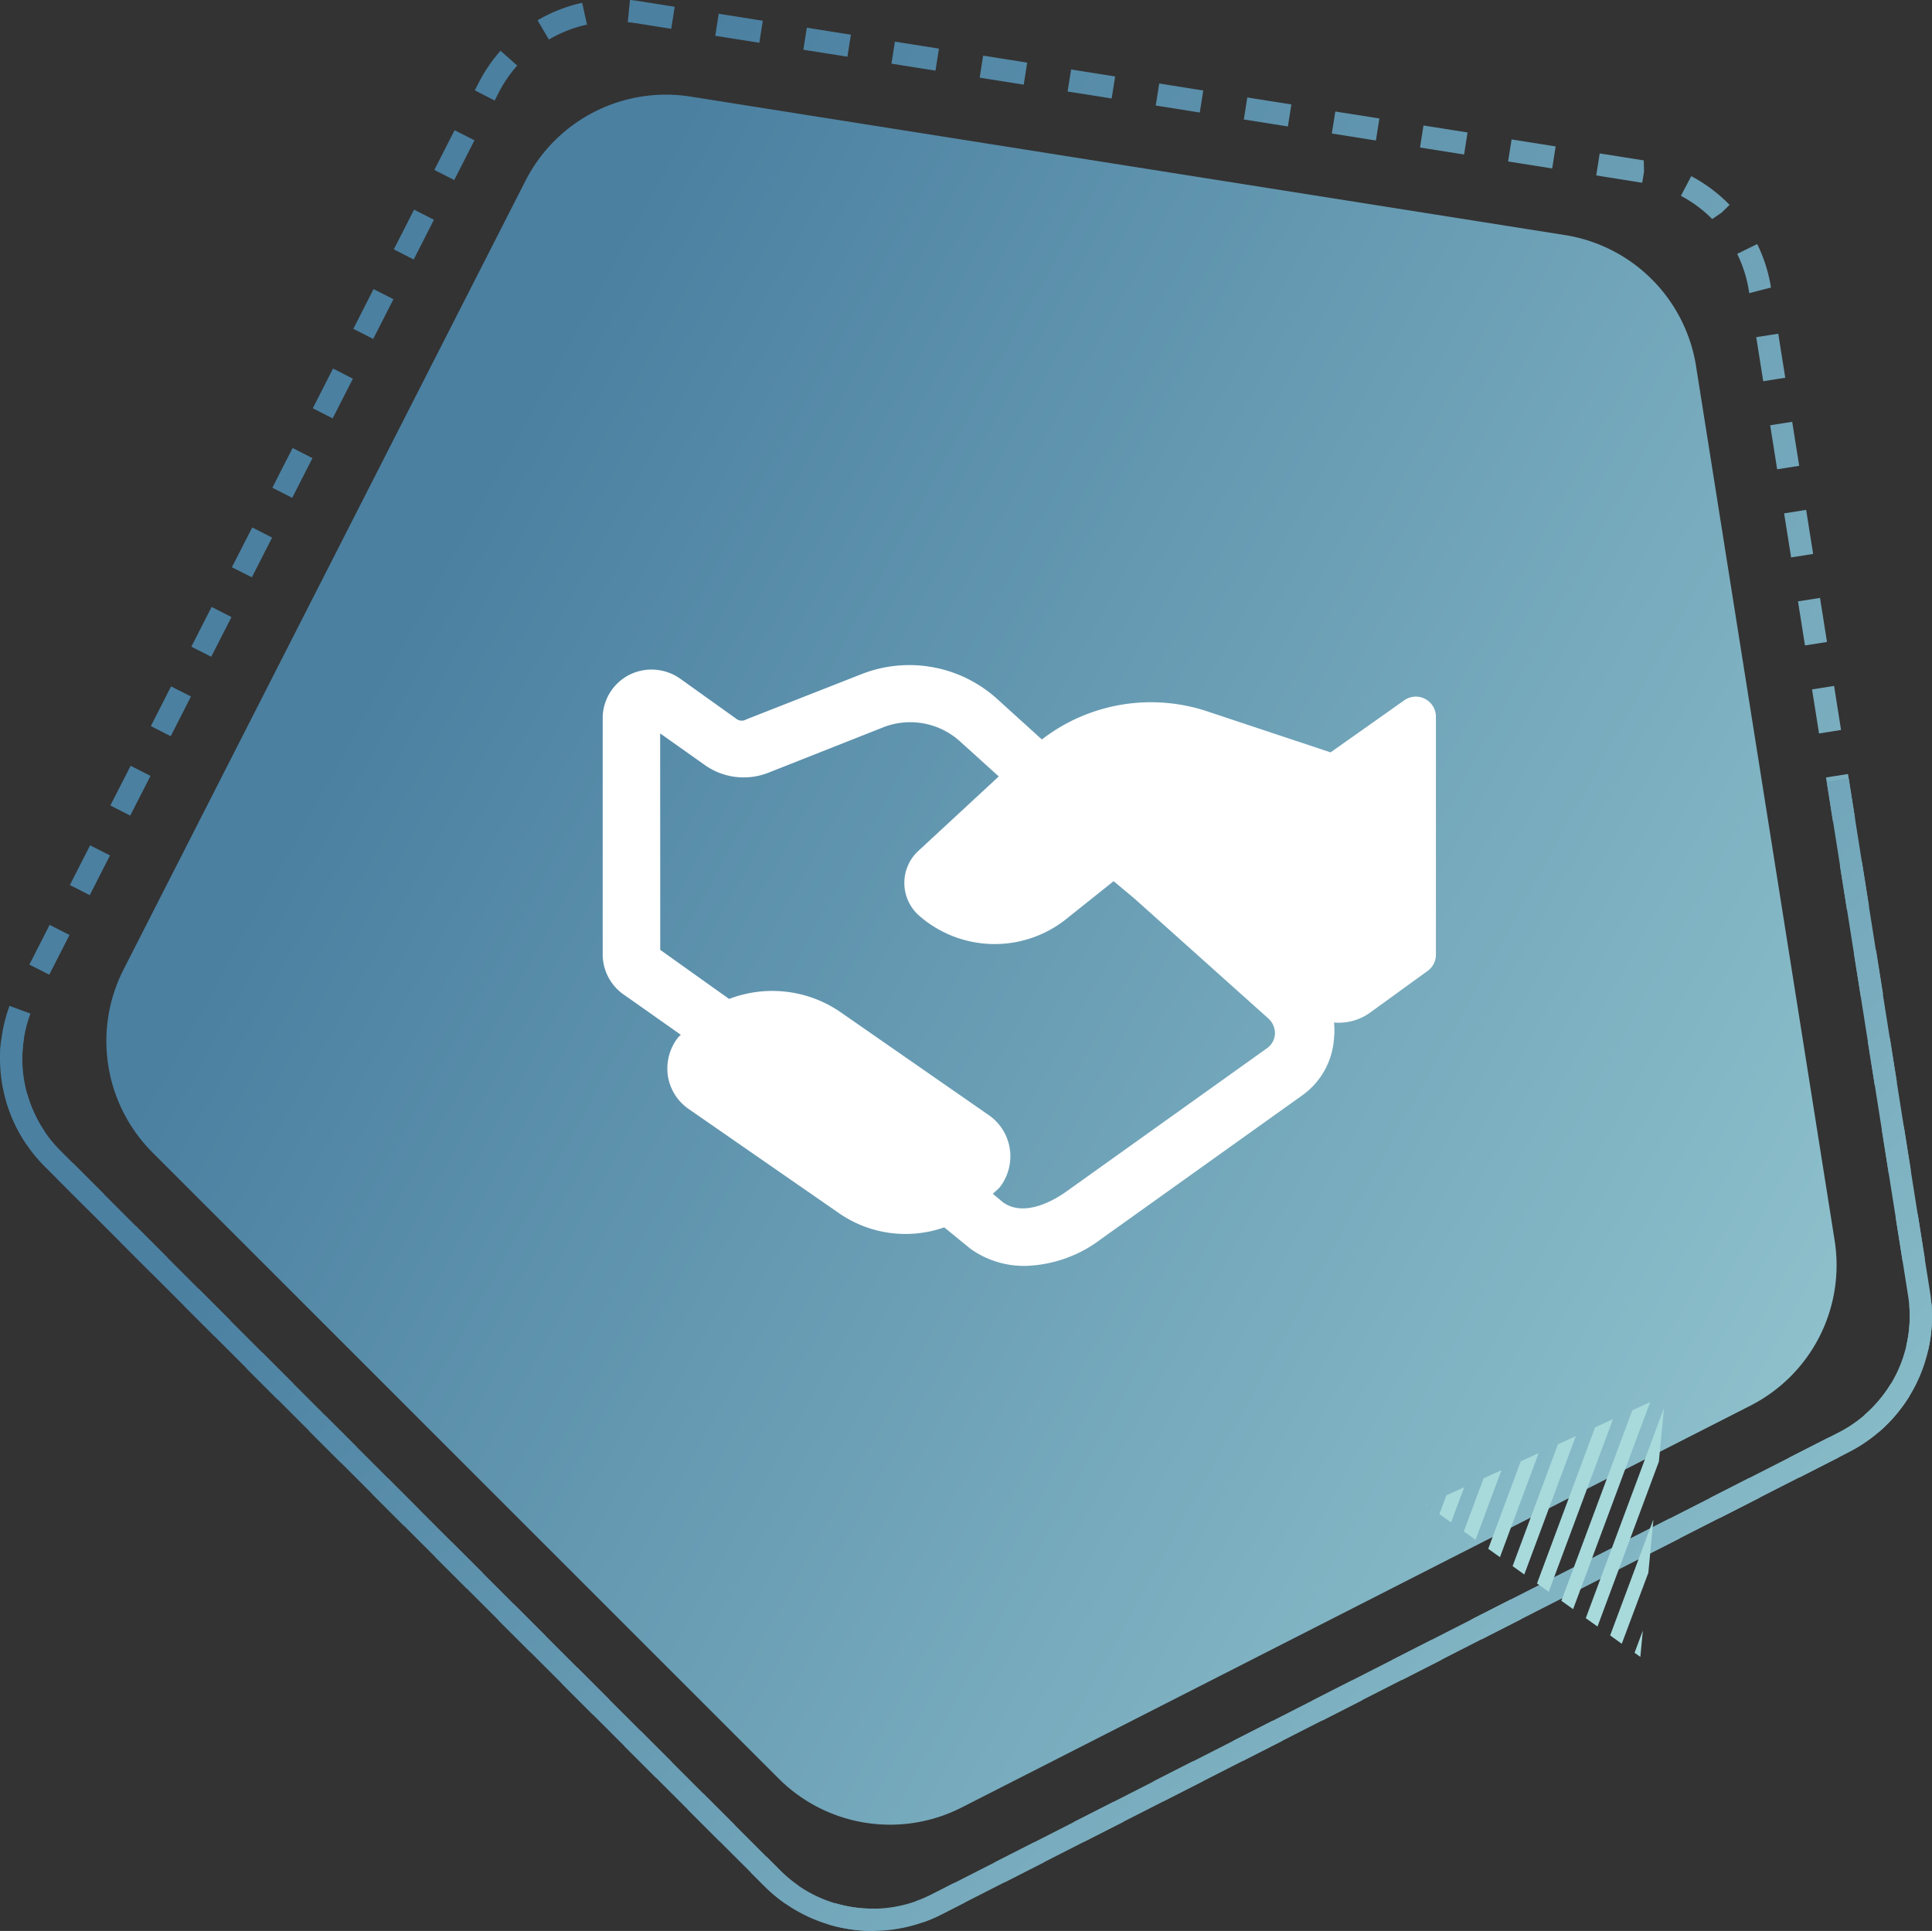
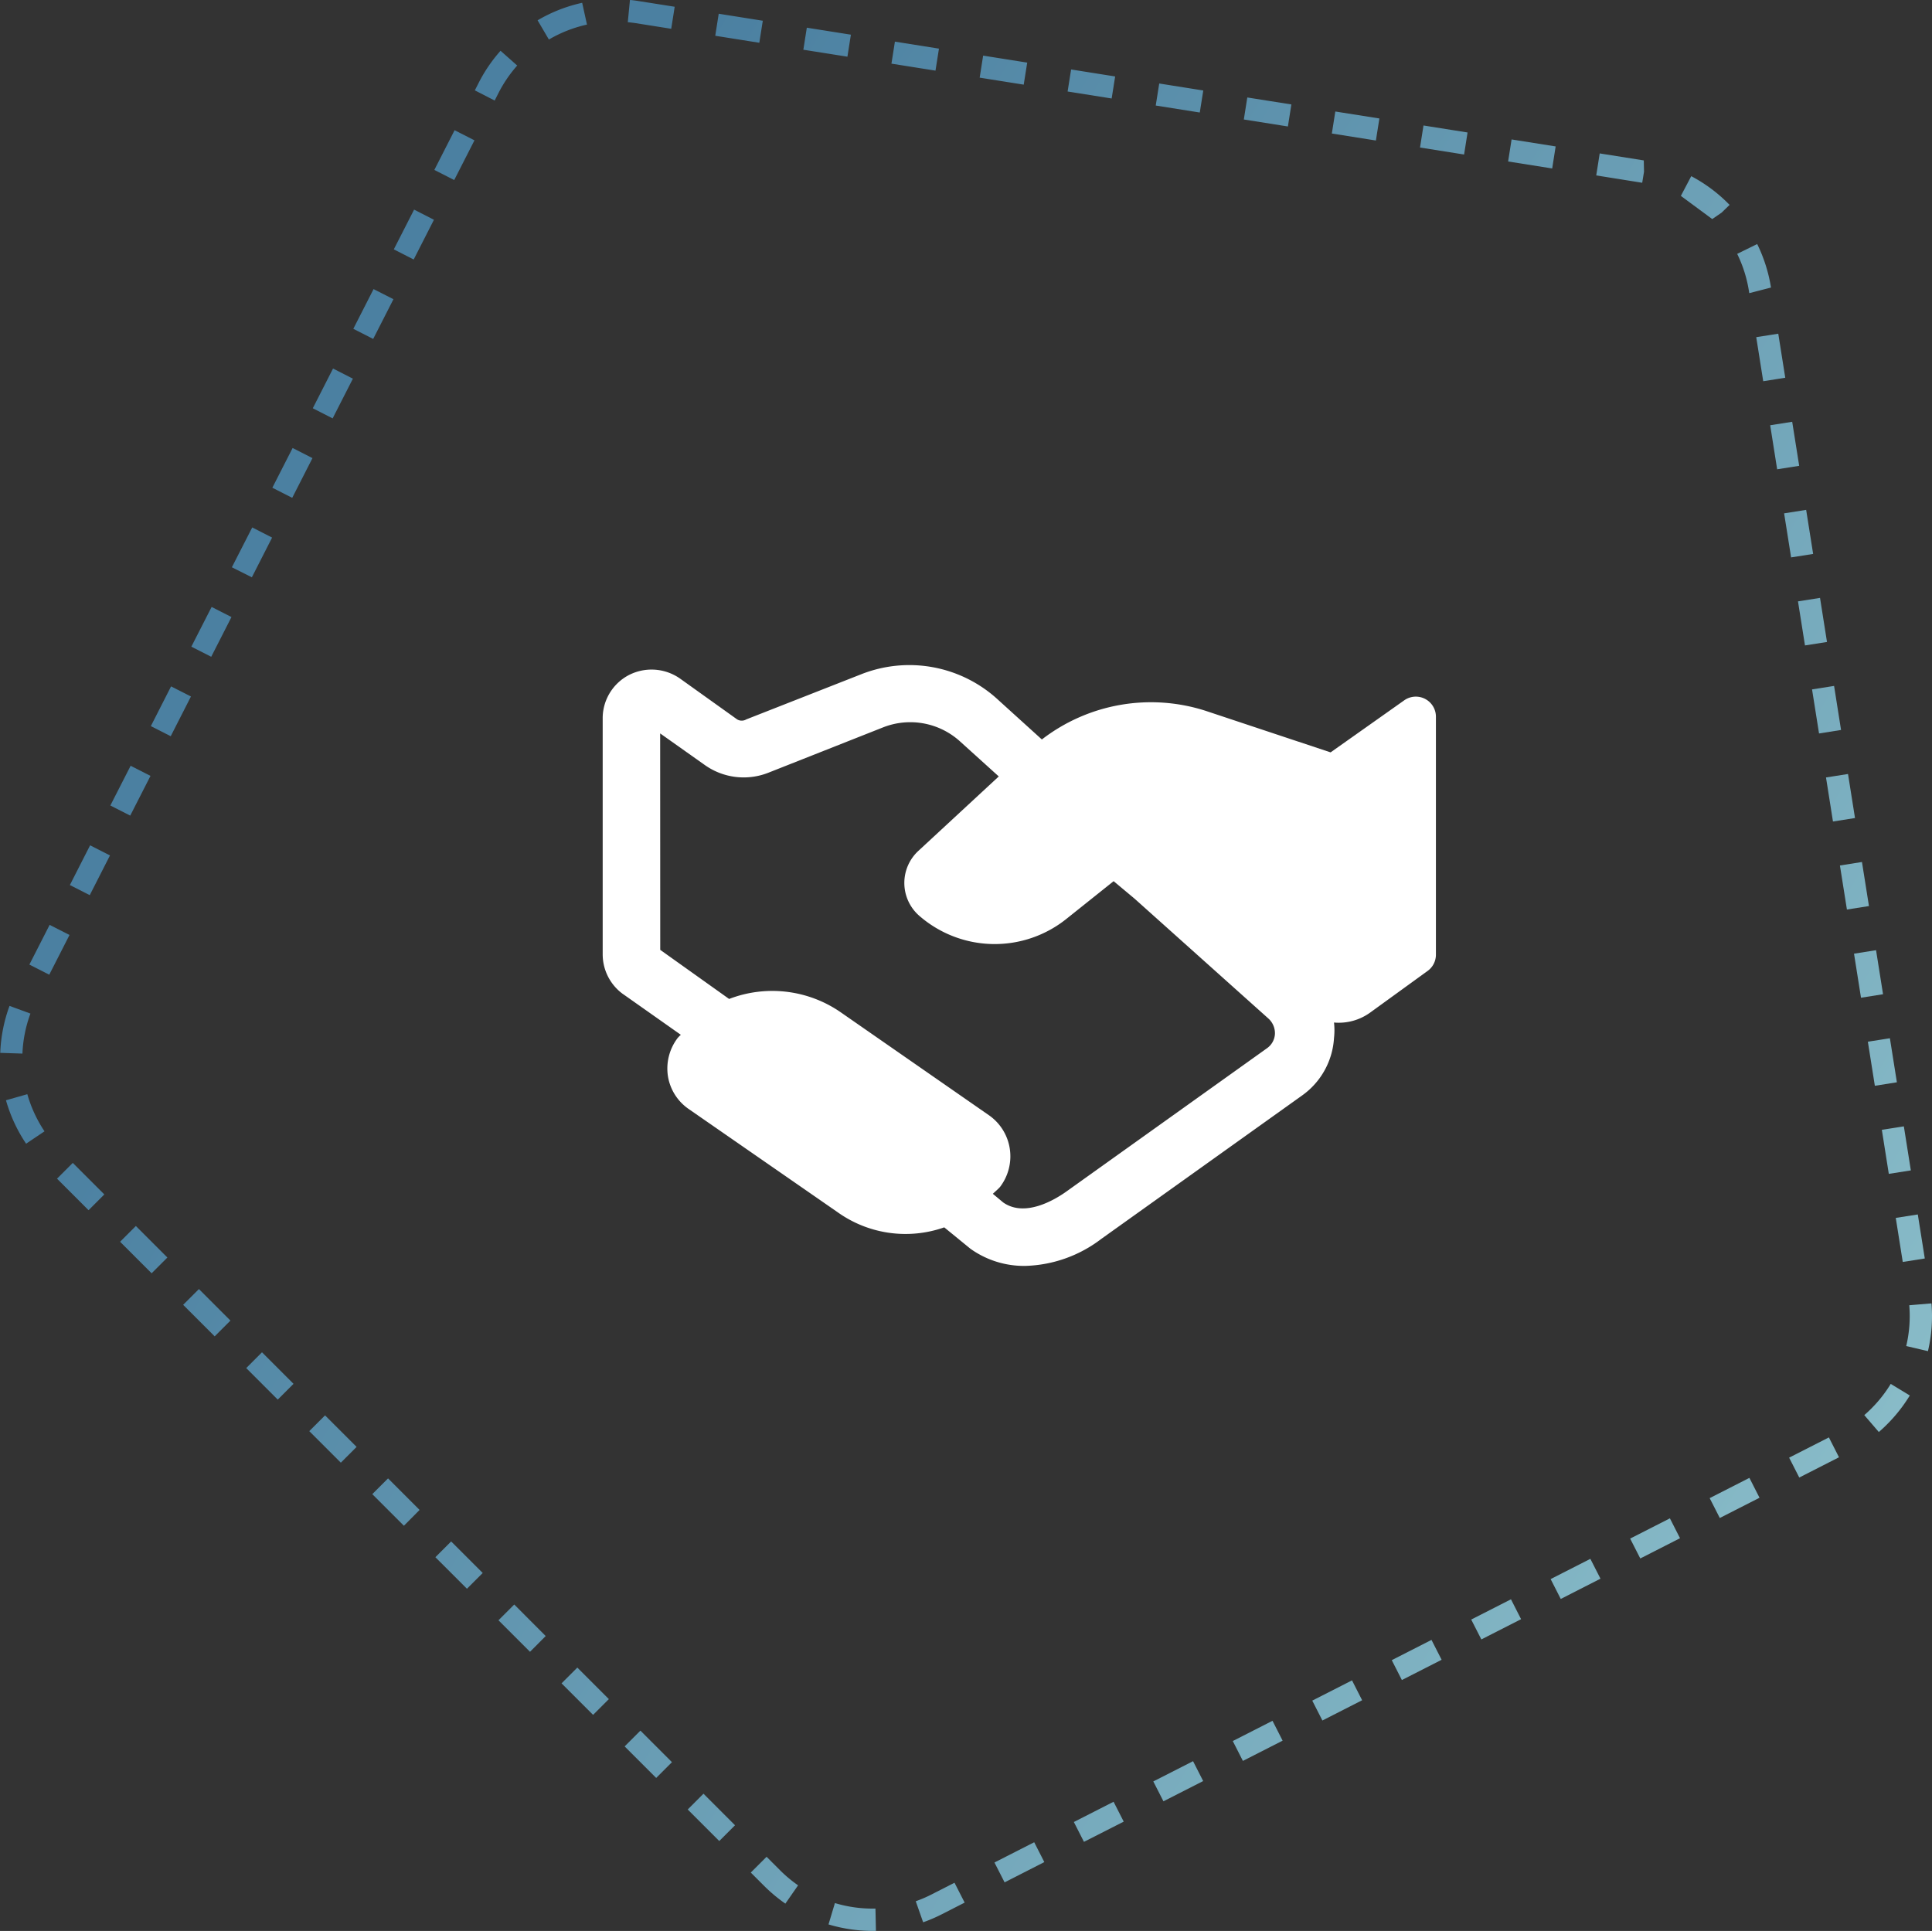
<svg xmlns="http://www.w3.org/2000/svg" width="72.415" height="72.384" viewBox="0 0 72.415 72.384">
  <rect x="0" y="0" width="72.415" height="72.384" fill="#333333" stroke="none" />
  <defs>
    <linearGradient id="linear-gradient" x1="0.113" y1="0.418" x2="1.233" y2="1.036" gradientUnits="objectBoundingBox">
      <stop offset="0" stop-color="#4b80a1" />
      <stop offset="1" stop-color="#a8dadc" />
    </linearGradient>
  </defs>
  <g id="why-cms-4" transform="translate(-199.501 -9220)">
    <g id="Group_22148" data-name="Group 22148" transform="translate(5.501 781)">
      <g id="Group_22143" data-name="Group 22143" transform="translate(194.009 8439)">
-         <path id="Path_21619" data-name="Path 21619" d="M113.194,436.607l-.507-.507.592-.591.507.507a4.967,4.967,0,0,0,.674.563l-.477.686A5.894,5.894,0,0,1,113.194,436.607Zm-1.689-1.689-1.182-1.182.591-.592,1.182,1.183Zm-2.364-2.365-1.182-1.182.591-.591,1.182,1.182Zm-2.365-2.364-1.182-1.182.591-.591,1.182,1.182Zm-2.364-2.364-1.182-1.182.591-.591L105,427.234Zm-2.364-2.364-1.183-1.182.591-.591,1.183,1.182ZM99.685,423.1,98.5,421.915l.591-.591,1.182,1.183Zm-2.364-2.365-1.183-1.182.592-.591,1.182,1.182Zm-2.364-2.364-1.182-1.182.591-.592,1.182,1.183ZM92.593,416l-1.182-1.182.591-.591,1.182,1.182Zm-2.364-2.364-1.182-1.182.591-.591,1.182,1.182Zm-2.364-2.365-1.182-1.182.591-.591,1.182,1.182Zm-2.341-2.493a5.718,5.718,0,0,1-.754-1.628l.8-.228a4.943,4.943,0,0,0,.644,1.392ZM115.6,438.044l.24-.8a4.9,4.9,0,0,0,1.52.206l.018.836A5.743,5.743,0,0,1,115.6,438.044ZM84.555,405.373a5.723,5.723,0,0,1,.348-1.761l.784.288a4.878,4.878,0,0,0-.3,1.5Zm34.592,32.591-.277-.789a4.809,4.809,0,0,0,.6-.258l.853-.435.38.745-.853.435A5.625,5.625,0,0,1,119.147,437.964Zm-33.5-35.9.759-1.489.745.379-.759,1.489ZM122.2,436.468l-.38-.745,1.49-.759.379.744ZM87.165,399.082l.758-1.489.745.379-.758,1.489Zm38.01,35.867-.379-.744,1.489-.759.38.745ZM88.682,396.1l.76-1.489.745.379-.76,1.489Zm39.472,37.329-.38-.745,1.49-.759.379.745ZM90.2,393.124l.758-1.489.745.379-.758,1.489Zm40.932,38.791-.379-.745,1.489-.759.379.745ZM91.718,390.146l.76-1.489.744.379-.759,1.489ZM134.112,430.4l-.38-.745,1.49-.759.379.745Zm-40.875-43.23L94,385.677l.745.38-.759,1.489Zm43.854,41.713-.379-.745,1.489-.759.38.745ZM94.754,384.188l.76-1.489.744.379-.759,1.489Zm45.316,43.173-.38-.745,1.49-.759.379.745Zm-43.8-46.152.759-1.489.744.38-.759,1.489Zm46.776,44.635-.379-.745,1.489-.759.379.744ZM97.789,378.231l.759-1.489.745.379-.759,1.489Zm48.238,46.095-.38-.745,1.49-.759.379.745Zm-46.72-49.074.76-1.489.744.38-.759,1.49Zm49.7,47.557-.379-.745,1.489-.759.379.745Zm-48.181-50.534.759-1.489.745.379-.759,1.489Zm51.16,49.017-.38-.745,1.49-.759.379.745Zm-49.642-52,.145-.284a5.7,5.7,0,0,1,.818-1.2l.625.554a4.931,4.931,0,0,0-.7,1.027l-.145.285Zm52.624,50.294-.545-.634c.092-.079.181-.162.267-.249a4.891,4.891,0,0,0,.724-.921l.715.434a5.754,5.754,0,0,1-.848,1.078Q155.13,419.447,154.967,419.587Zm-49.849-52.2-.423-.72a5.711,5.711,0,0,1,1.671-.656l.18.817A4.9,4.9,0,0,0,105.118,367.388Zm50.876,48.977a4.877,4.877,0,0,0,.114-1.529l.832-.07a5.71,5.71,0,0,1-.132,1.79Zm-47.918-49.628.081-.832c.112.011.226.025.339.044l1.338.211-.13.826-1.339-.212C108.268,366.758,108.172,366.746,108.076,366.737Zm47.788,46.476-.262-1.651.826-.13.262,1.651Zm-44.51-45.965.13-.826,1.652.262-.13.826Zm43.987,42.663-.261-1.651.825-.13.262,1.651Zm-40.685-42.14.13-.826,1.652.262-.13.825Zm40.162,38.838-.262-1.652.826-.13.262,1.651Zm-36.86-38.316.13-.825,1.651.262-.13.825ZM154.3,403.306l-.262-1.651.826-.131.262,1.651Zm-33.034-34.49.13-.826,1.652.262-.131.826ZM153.772,400l-.262-1.651.826-.131.262,1.652Zm-29.21-30.665.131-.826,1.651.262-.131.826ZM153.249,396.7l-.261-1.651.825-.13.262,1.651Zm-25.384-26.839.131-.826,1.651.262-.131.826ZM152.727,393.4l-.262-1.652.826-.13.261,1.651Zm-21.56-23.016.13-.825,1.652.261-.13.826ZM152.2,390.1l-.262-1.652.826-.13.261,1.652Zm-17.734-19.19.13-.825,1.652.261-.131.826ZM151.68,386.8l-.262-1.651.826-.131.262,1.652Zm-13.909-15.365.13-.826,1.652.262-.13.826Zm13.386,12.062-.261-1.651.825-.13.262,1.651Zm-10.084-11.539.13-.826,1.652.262-.13.826Zm9.562,8.238-.262-1.652.826-.13.262,1.651Zm-6.259-7.715.13-.825,1.652.262.009.425-.068.413Zm5.736,4.413-.013-.079a4.89,4.89,0,0,0-.44-1.393l.75-.369a5.741,5.741,0,0,1,.517,1.631Zm-2.564-3.646.389-.739a5.7,5.7,0,0,1,1.378,1.017l.06.059-.6.582.3-.291-.351.241A4.887,4.887,0,0,0,147.547,373.244Z" transform="translate(-84.555 -365.905)" fill="url(#linear-gradient)" />
+         <path id="Path_21619" data-name="Path 21619" d="M113.194,436.607l-.507-.507.592-.591.507.507a4.967,4.967,0,0,0,.674.563l-.477.686A5.894,5.894,0,0,1,113.194,436.607Zm-1.689-1.689-1.182-1.182.591-.592,1.182,1.183Zm-2.364-2.365-1.182-1.182.591-.591,1.182,1.182Zm-2.365-2.364-1.182-1.182.591-.591,1.182,1.182Zm-2.364-2.364-1.182-1.182.591-.591L105,427.234Zm-2.364-2.364-1.183-1.182.591-.591,1.183,1.182ZM99.685,423.1,98.5,421.915l.591-.591,1.182,1.183Zm-2.364-2.365-1.183-1.182.592-.591,1.182,1.182Zm-2.364-2.364-1.182-1.182.591-.592,1.182,1.183ZM92.593,416l-1.182-1.182.591-.591,1.182,1.182Zm-2.364-2.364-1.182-1.182.591-.591,1.182,1.182Zm-2.364-2.365-1.182-1.182.591-.591,1.182,1.182Zm-2.341-2.493a5.718,5.718,0,0,1-.754-1.628l.8-.228a4.943,4.943,0,0,0,.644,1.392ZM115.6,438.044l.24-.8a4.9,4.9,0,0,0,1.52.206l.018.836A5.743,5.743,0,0,1,115.6,438.044ZM84.555,405.373a5.723,5.723,0,0,1,.348-1.761l.784.288a4.878,4.878,0,0,0-.3,1.5Zm34.592,32.591-.277-.789a4.809,4.809,0,0,0,.6-.258l.853-.435.38.745-.853.435A5.625,5.625,0,0,1,119.147,437.964Zm-33.5-35.9.759-1.489.745.379-.759,1.489ZM122.2,436.468l-.38-.745,1.49-.759.379.744ZM87.165,399.082l.758-1.489.745.379-.758,1.489Zm38.01,35.867-.379-.744,1.489-.759.38.745ZM88.682,396.1l.76-1.489.745.379-.76,1.489Zm39.472,37.329-.38-.745,1.49-.759.379.745ZM90.2,393.124l.758-1.489.745.379-.758,1.489Zm40.932,38.791-.379-.745,1.489-.759.379.745ZM91.718,390.146l.76-1.489.744.379-.759,1.489ZM134.112,430.4l-.38-.745,1.49-.759.379.745Zm-40.875-43.23L94,385.677l.745.38-.759,1.489Zm43.854,41.713-.379-.745,1.489-.759.38.745ZM94.754,384.188l.76-1.489.744.379-.759,1.489Zm45.316,43.173-.38-.745,1.49-.759.379.745Zm-43.8-46.152.759-1.489.744.38-.759,1.489Zm46.776,44.635-.379-.745,1.489-.759.379.744ZM97.789,378.231l.759-1.489.745.379-.759,1.489Zm48.238,46.095-.38-.745,1.49-.759.379.745Zm-46.72-49.074.76-1.489.744.38-.759,1.49Zm49.7,47.557-.379-.745,1.489-.759.379.745Zm-48.181-50.534.759-1.489.745.379-.759,1.489Zm51.16,49.017-.38-.745,1.49-.759.379.745Zm-49.642-52,.145-.284a5.7,5.7,0,0,1,.818-1.2l.625.554a4.931,4.931,0,0,0-.7,1.027l-.145.285Zm52.624,50.294-.545-.634c.092-.079.181-.162.267-.249a4.891,4.891,0,0,0,.724-.921l.715.434a5.754,5.754,0,0,1-.848,1.078Q155.13,419.447,154.967,419.587Zm-49.849-52.2-.423-.72a5.711,5.711,0,0,1,1.671-.656l.18.817A4.9,4.9,0,0,0,105.118,367.388Zm50.876,48.977a4.877,4.877,0,0,0,.114-1.529l.832-.07a5.71,5.71,0,0,1-.132,1.79Zm-47.918-49.628.081-.832c.112.011.226.025.339.044l1.338.211-.13.826-1.339-.212C108.268,366.758,108.172,366.746,108.076,366.737Zm47.788,46.476-.262-1.651.826-.13.262,1.651Zm-44.51-45.965.13-.826,1.652.262-.13.826Zm43.987,42.663-.261-1.651.825-.13.262,1.651Zm-40.685-42.14.13-.826,1.652.262-.13.825Zm40.162,38.838-.262-1.652.826-.13.262,1.651Zm-36.86-38.316.13-.825,1.651.262-.13.825ZM154.3,403.306l-.262-1.651.826-.131.262,1.651Zm-33.034-34.49.13-.826,1.652.262-.131.826ZM153.772,400l-.262-1.651.826-.131.262,1.652Zm-29.21-30.665.131-.826,1.651.262-.131.826ZM153.249,396.7l-.261-1.651.825-.13.262,1.651Zm-25.384-26.839.131-.826,1.651.262-.131.826ZM152.727,393.4l-.262-1.652.826-.13.261,1.651Zm-21.56-23.016.13-.825,1.652.261-.13.826ZM152.2,390.1l-.262-1.652.826-.13.261,1.652Zm-17.734-19.19.13-.825,1.652.261-.131.826ZM151.68,386.8l-.262-1.651.826-.131.262,1.652Zm-13.909-15.365.13-.826,1.652.262-.13.826Zm13.386,12.062-.261-1.651.825-.13.262,1.651Zm-10.084-11.539.13-.826,1.652.262-.13.826Zm9.562,8.238-.262-1.652.826-.13.262,1.651Zm-6.259-7.715.13-.825,1.652.262.009.425-.068.413Zm5.736,4.413-.013-.079a4.89,4.89,0,0,0-.44-1.393l.75-.369a5.741,5.741,0,0,1,.517,1.631Zm-2.564-3.646.389-.739a5.7,5.7,0,0,1,1.378,1.017l.06.059-.6.582.3-.291-.351.241Z" transform="translate(-84.555 -365.905)" fill="url(#linear-gradient)" />
      </g>
      <g id="Group_22144" data-name="Group 22144" transform="translate(194 8468.18)">
-         <path id="Path_21620" data-name="Path 21620" d="M156.886,420.072l-3.05-19.255-.822.113,3.05,19.279a4.895,4.895,0,0,1-2.612,5.129l-33.977,17.311a4.885,4.885,0,0,1-5.691-.9L86.822,414.782a4.878,4.878,0,0,1-1.377-4.238l-.863.119a5.732,5.732,0,0,0,1.648,4.711l26.962,26.961a5.719,5.719,0,0,0,6.661,1.057l33.976-17.31A5.714,5.714,0,0,0,156.886,420.072Z" transform="translate(-84.545 -400.817)" fill="url(#linear-gradient)" />
-       </g>
-       <path id="Path_21621" data-name="Path 21621" d="M143.992,375.415l-32.779-5.192a5.908,5.908,0,0,0-6.187,3.153l-15.066,29.57a5.907,5.907,0,0,0,1.086,6.859l23.467,23.467a5.907,5.907,0,0,0,6.859,1.087l29.57-15.067a5.906,5.906,0,0,0,3.153-6.187L148.9,380.325A5.908,5.908,0,0,0,143.992,375.415Z" transform="translate(108.671 8072.398)" fill="url(#linear-gradient)" />
-       <path id="Path_20743" data-name="Path 20743" d="M7.138,4.662,0,.469l.185.712L6.754,5.04Zm-.8.787L.386,1.952l.185.712L5.955,5.827Zm1.6-1.574L2.251.535.314,0,7.553,4.253Zm1.4-1.383-.956-.264.767.451Zm-.605.6L6.287,1.649,4.593,1.181l-.244-.067,4,2.352ZM5.54,6.237.771,3.435l.185.712,4.2,2.467ZM1.927,7.884l.185.712.646.38L3.142,8.6Zm.416,1.5-.03-.018.01.038Zm1.6-1.574L1.542,6.4l.185.712L3.558,8.189Zm.8-.787L1.156,4.918l.185.712L4.357,7.4Z" transform="matrix(0.174, 0.985, -0.985, 0.174, 256.313, 8491.479)" fill="#a8dadc" />
+         </g>
    </g>
    <path id="noun-hand-shake-3591052" d="M88.272,109.081l2.152,1.517a1.2,1.2,0,0,0-.118.118,1.892,1.892,0,0,0-.366,1.431,1.849,1.849,0,0,0,.785,1.237l5.572,3.862a4.379,4.379,0,0,0,4,.57l.979.8a3.454,3.454,0,0,0,2.055.645,4.906,4.906,0,0,0,2.851-1.011l7.53-5.379a2.851,2.851,0,0,0,1.194-2.152,2.611,2.611,0,0,0,0-.581,2.011,2.011,0,0,0,1.345-.366l2.152-1.56a.752.752,0,0,0,.323-.624v-8.9a.753.753,0,0,0-1.194-.624l-2.754,1.947-4.69-1.56a6.69,6.69,0,0,0-6.132,1.076l-1.614-1.463a4.906,4.906,0,0,0-5.164-.979l-4.3,1.689a.334.334,0,0,1-.344,0L90.4,97.248a1.861,1.861,0,0,0-1.915-.14,1.828,1.828,0,0,0-.99,1.581v8.886a1.84,1.84,0,0,0,.775,1.506ZM89.649,99.3l1.657,1.173a2.517,2.517,0,0,0,2.4.3l4.3-1.7a2.776,2.776,0,0,1,2.883.527l1.452,1.313L99.331,103.7a1.635,1.635,0,0,0,0,2.41,4.3,4.3,0,0,0,5.562.129l1.753-1.4.785.656,5.024,4.5a.743.743,0,0,1,.237.57.7.7,0,0,1-.3.538l-7.53,5.379c-.441.312-1.549.968-2.356.4l-.387-.323c.086-.086.183-.161.269-.258a1.892,1.892,0,0,0,.366-1.431,1.871,1.871,0,0,0-.785-1.259l-5.529-3.841a4.507,4.507,0,0,0-4.206-.516l-2.582-1.84Z" transform="translate(134.596 9148.193)" fill="#fff" />
  </g>
</svg>